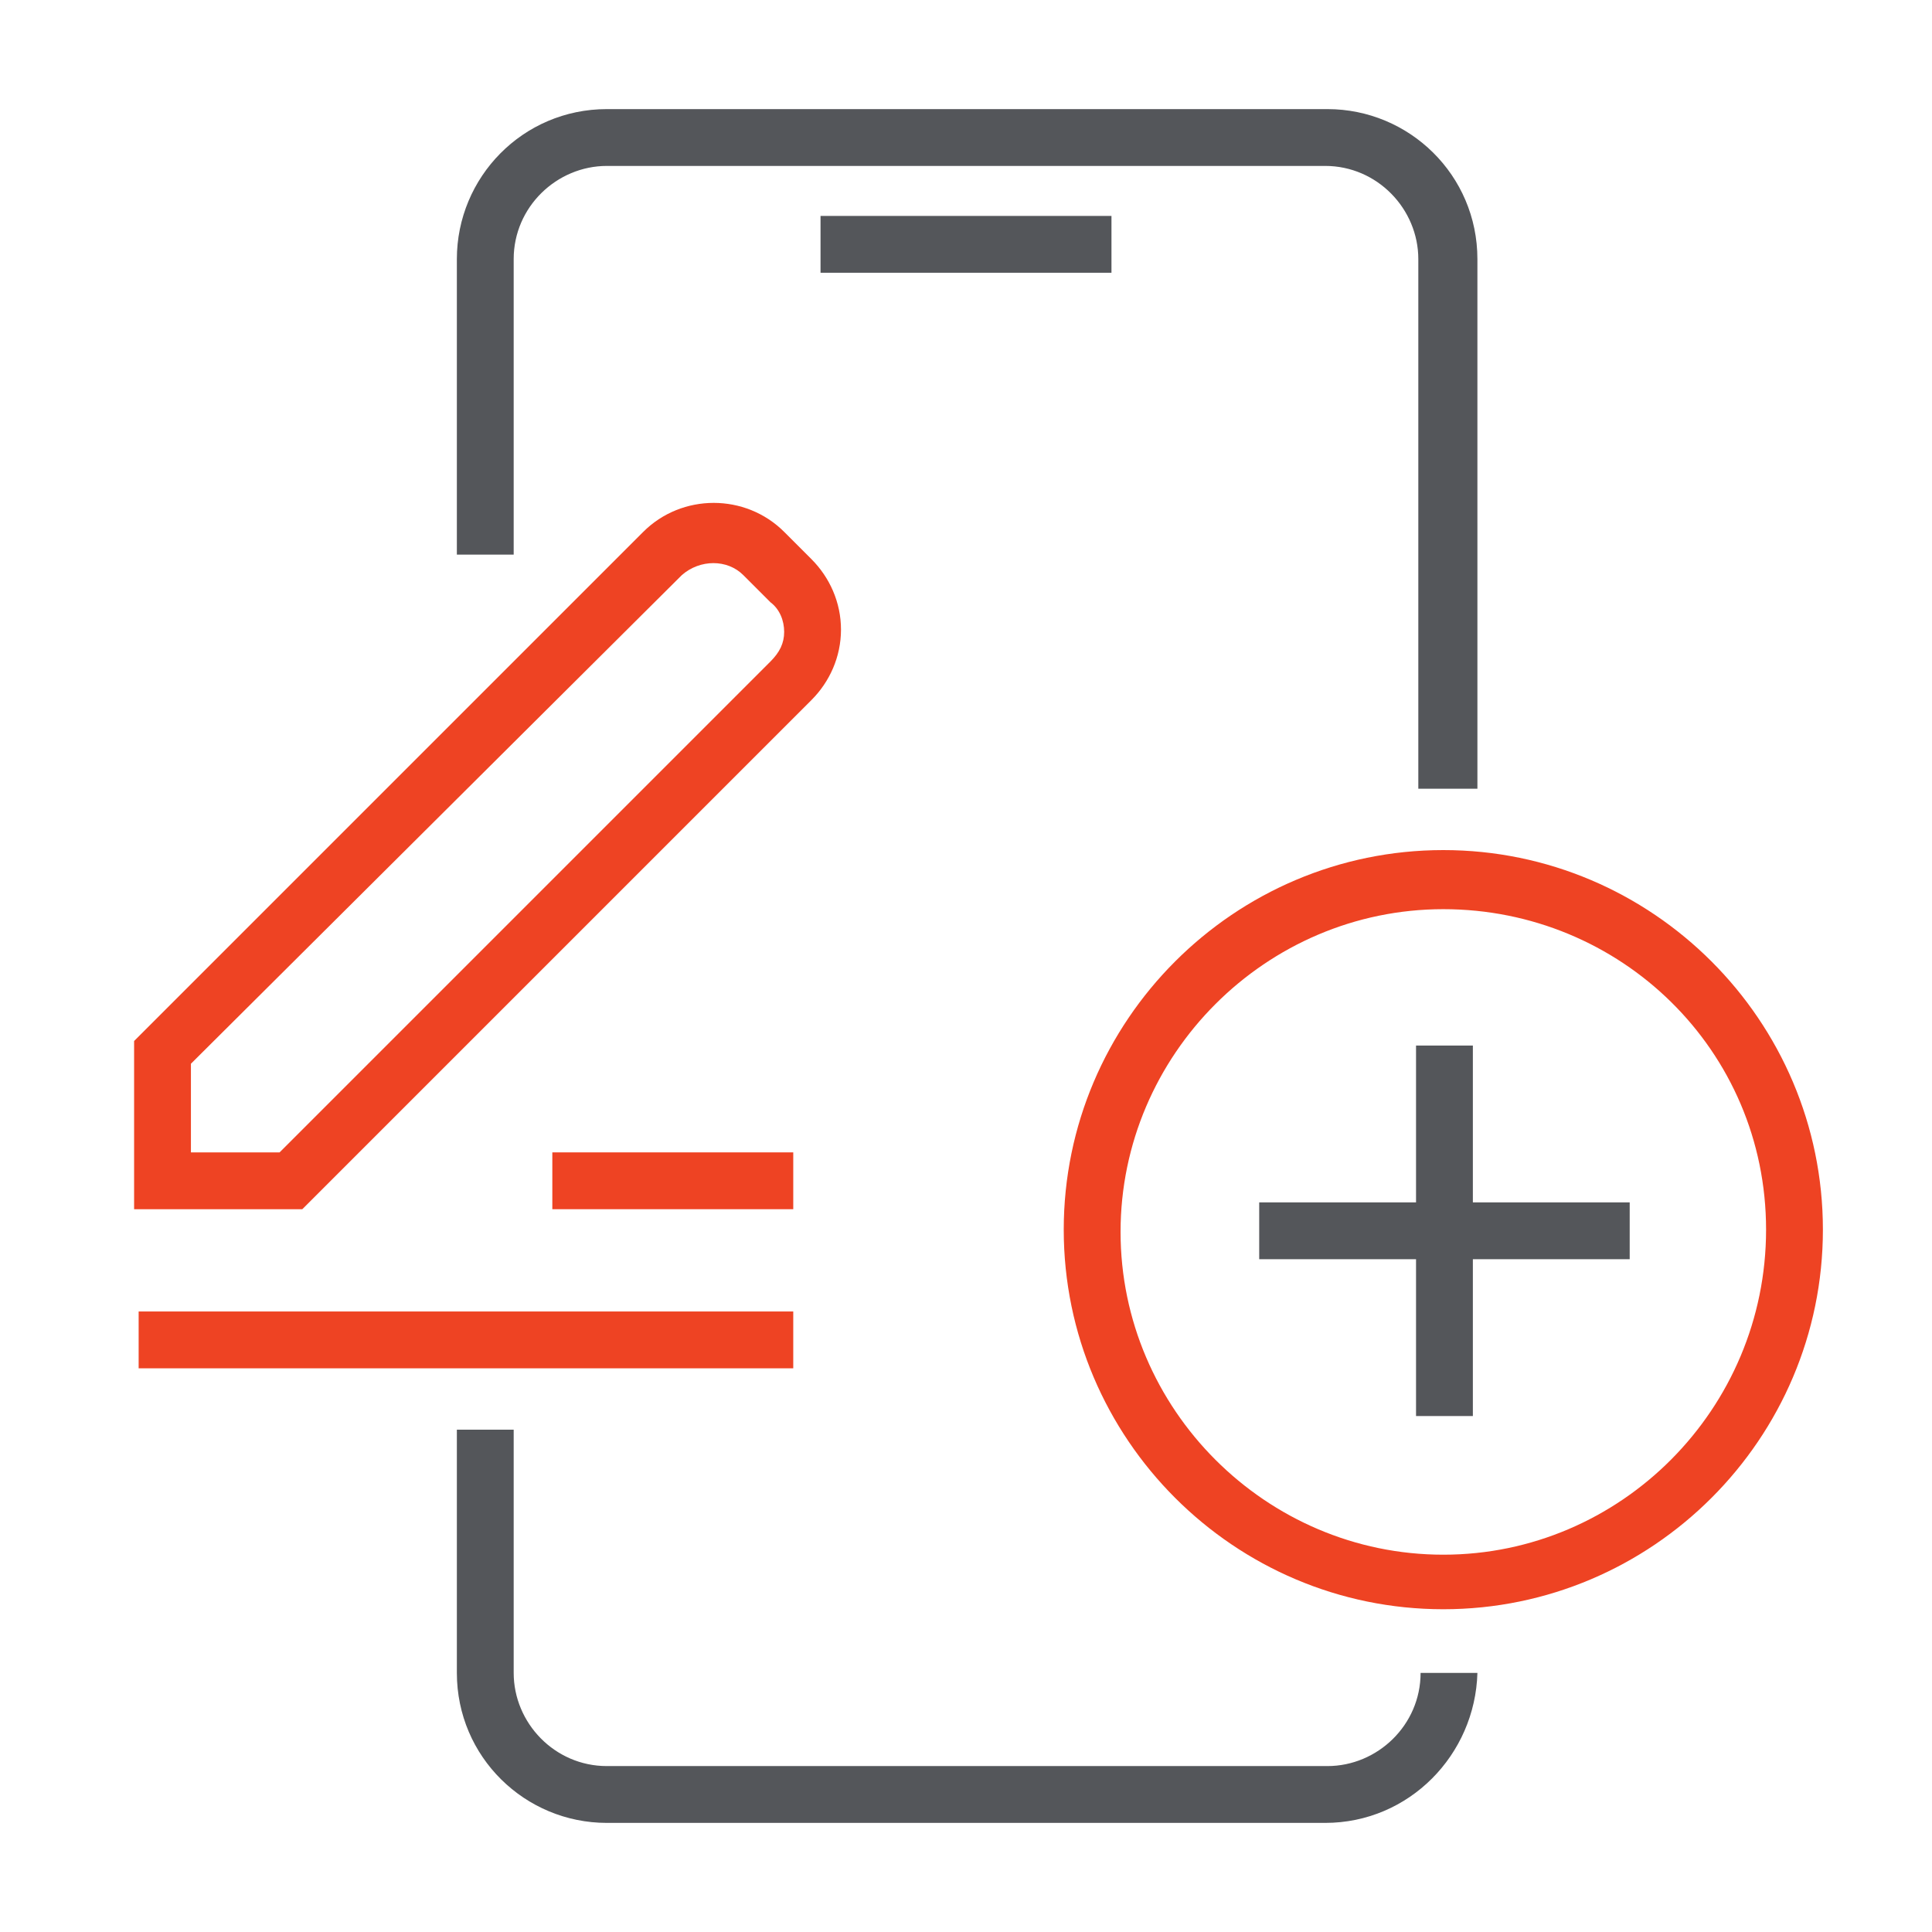
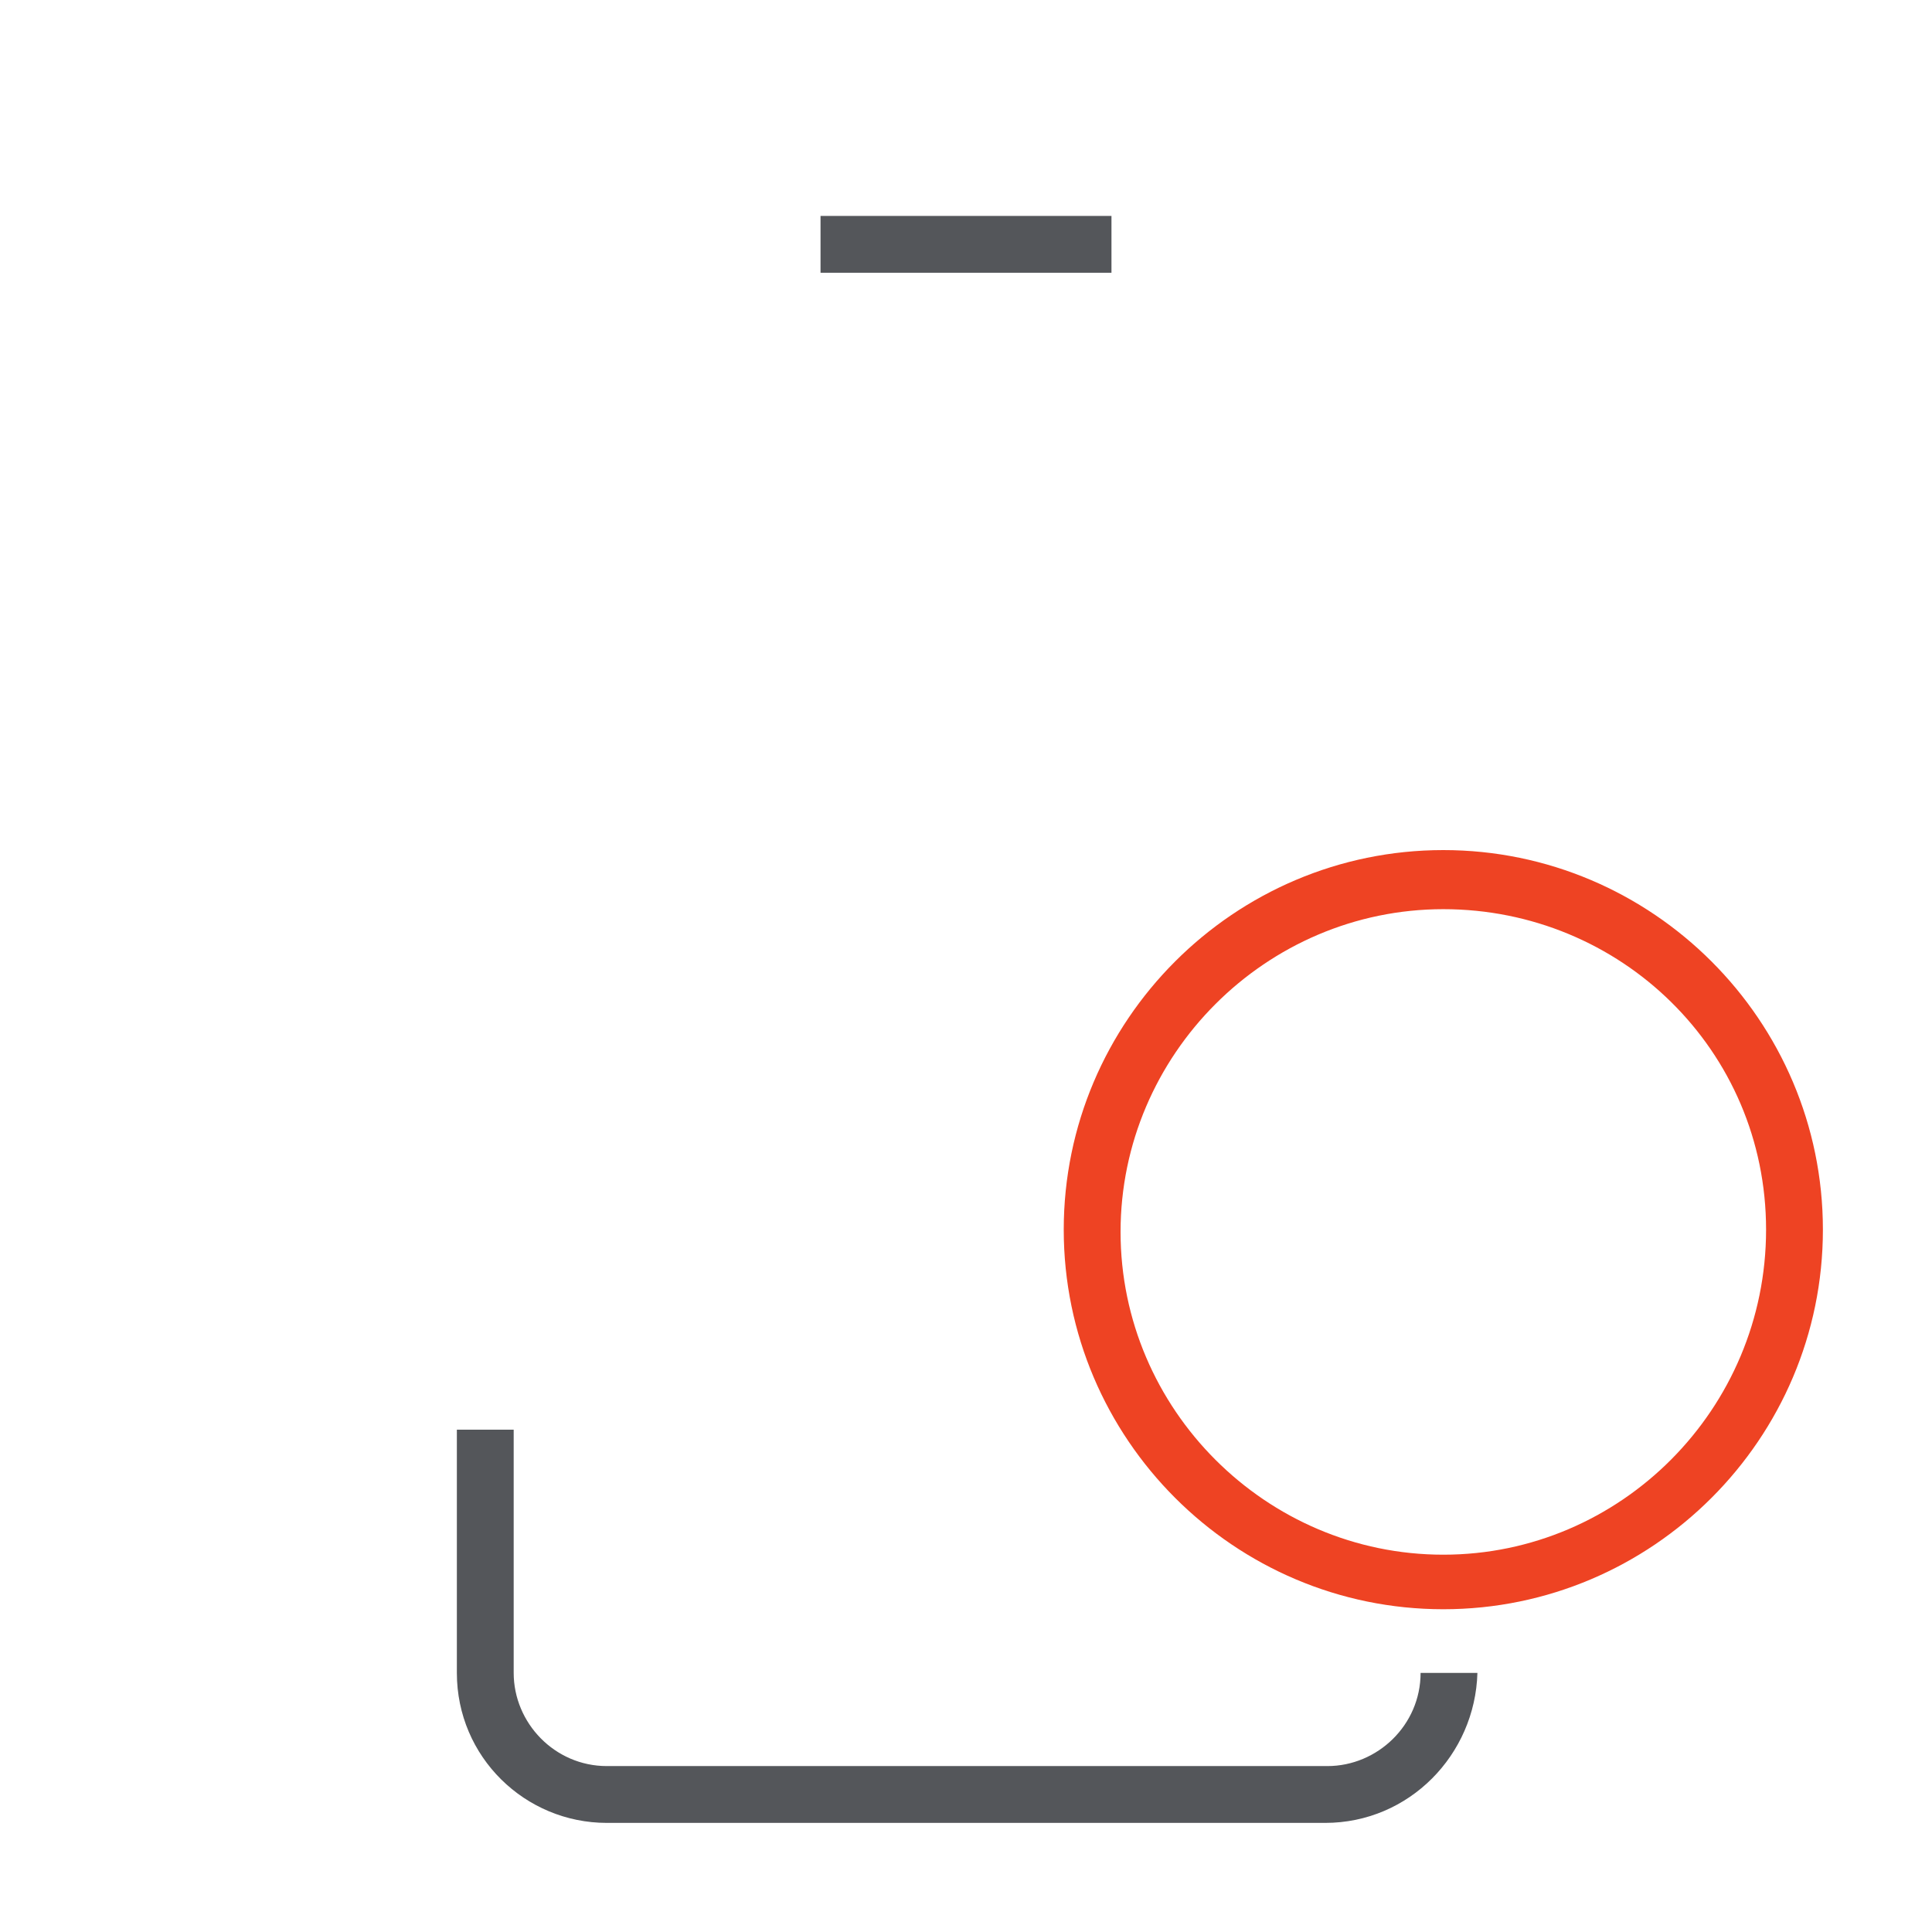
<svg xmlns="http://www.w3.org/2000/svg" version="1.1" id="Layer_1" x="0px" y="0px" viewBox="0 0 85 85" style="enable-background:new 0 0 85 85;" xml:space="preserve">
  <style type="text/css">
	.st0{fill:#54565A;}
	.st1{fill:#EE4323;}
</style>
  <g>
    <g>
      <path class="st0" d="M58.3,80.2H26.7c-3.6,0-6.6-2.9-6.6-6.6V62.9h2.5v10.7c0,2.2,1.8,4.1,4.1,4.1h31.7c2.2,0,4.1-1.8,4.1-4.1h2.5    C64.9,77.2,62,80.2,58.3,80.2z" />
-       <path class="st0" d="M64.9,34.7h-2.5V11.4c0-2.2-1.8-4.1-4.1-4.1H26.7c-2.2,0-4.1,1.8-4.1,4.1v13h-2.5v-13c0-3.6,2.9-6.6,6.6-6.6    h31.7c3.6,0,6.6,2.9,6.6,6.6V34.7z" />
      <rect x="36.1" y="9.5" class="st0" width="12.8" height="2.5" />
    </g>
    <g>
      <path class="st1" d="M63.5,70.8c-9.2,0-16.7-7.5-16.7-16.7c0-9.2,7.5-16.7,16.7-16.7s16.7,7.5,16.7,16.7    C80.2,63.3,72.7,70.8,63.5,70.8z M63.5,40c-7.8,0-14.2,6.4-14.2,14.2s6.4,14.2,14.2,14.2S77.7,62,77.7,54.1S71.3,40,63.5,40z" />
-       <polygon class="st0" points="71.7,52.9 64.8,52.9 64.8,46 62.3,46 62.3,52.9 55.4,52.9 55.4,55.4 62.3,55.4 62.3,62.3 64.8,62.3     64.8,55.4 71.7,55.4   " />
    </g>
    <g>
-       <path class="st1" d="M13.3,53.2H5.9v-7.4l22.4-22.4c1.7-1.7,4.5-1.7,6.2,0l1.2,1.2c0.8,0.8,1.3,1.9,1.3,3.1c0,1.2-0.5,2.3-1.3,3.1    L13.3,53.2z M8.4,50.7h3.9l21.6-21.6c0.4-0.4,0.6-0.8,0.6-1.3c0-0.5-0.2-1-0.6-1.3l-1.2-1.2c-0.7-0.7-1.9-0.7-2.7,0L8.4,46.8V50.7    z" />
-       <rect x="24.3" y="50.7" class="st1" width="10.6" height="2.5" />
-       <rect x="6.1" y="57.7" class="st1" width="28.8" height="2.5" />
-     </g>
+       </g>
  </g>
</svg>